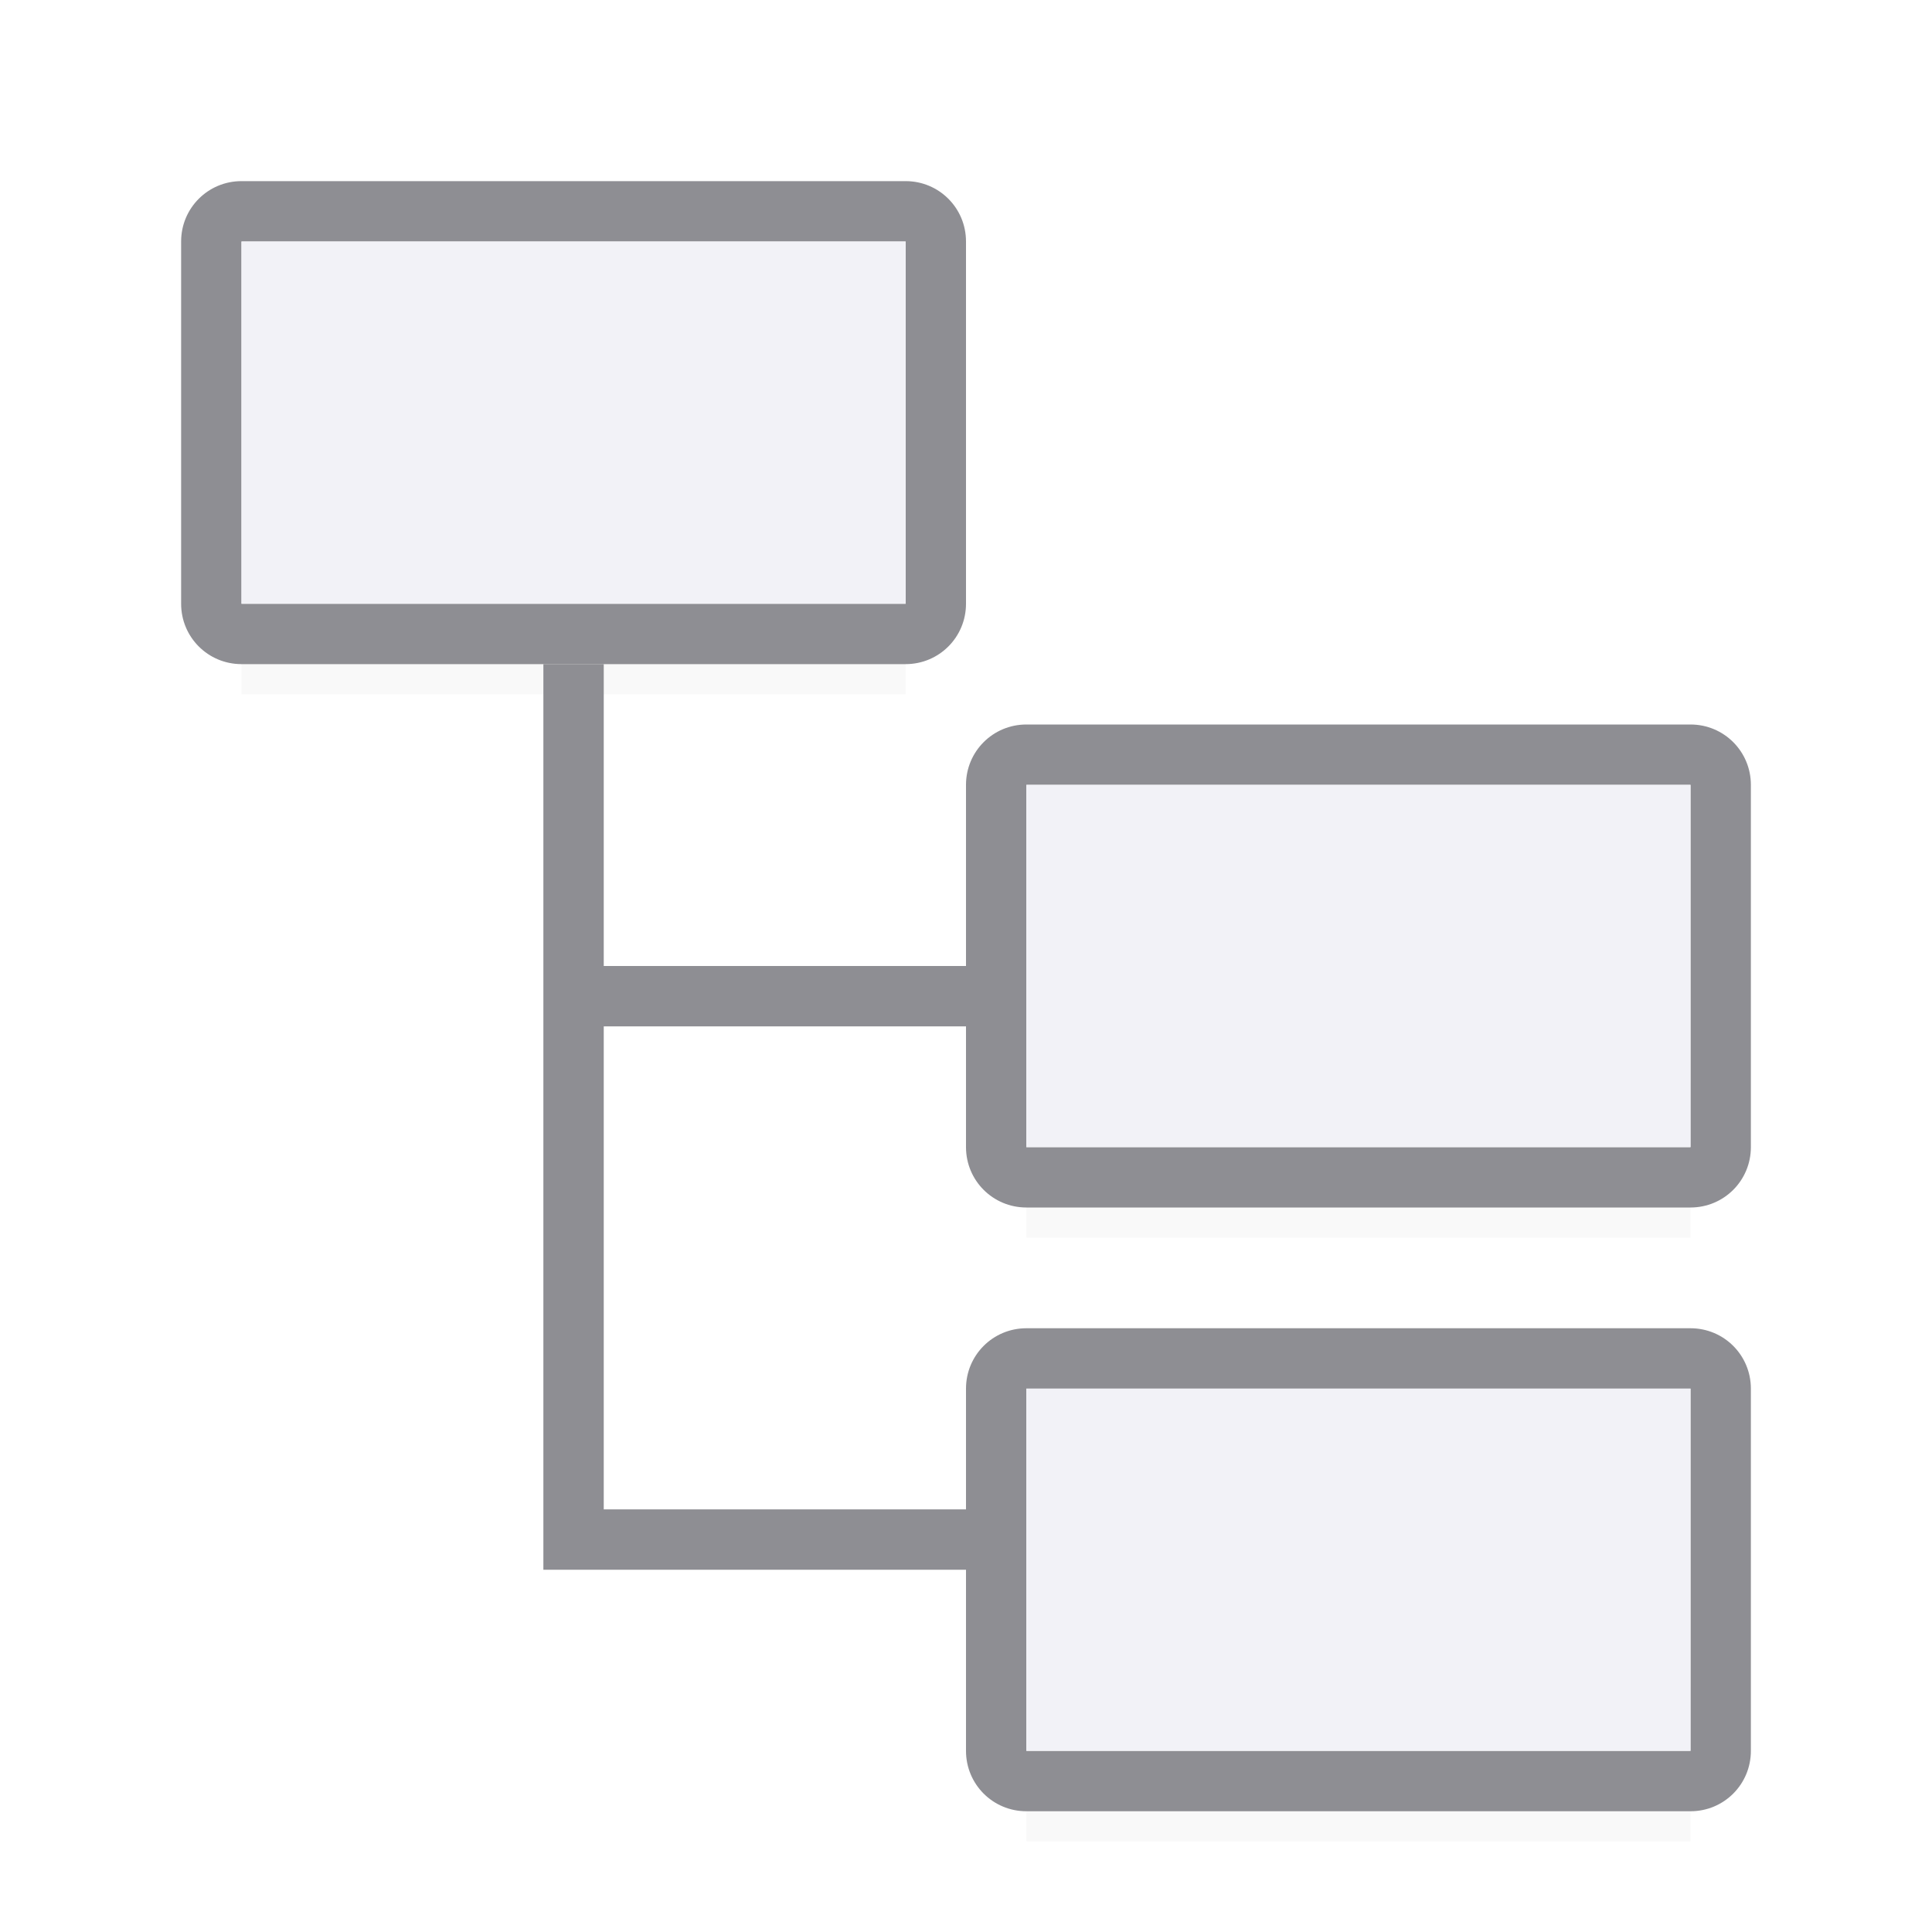
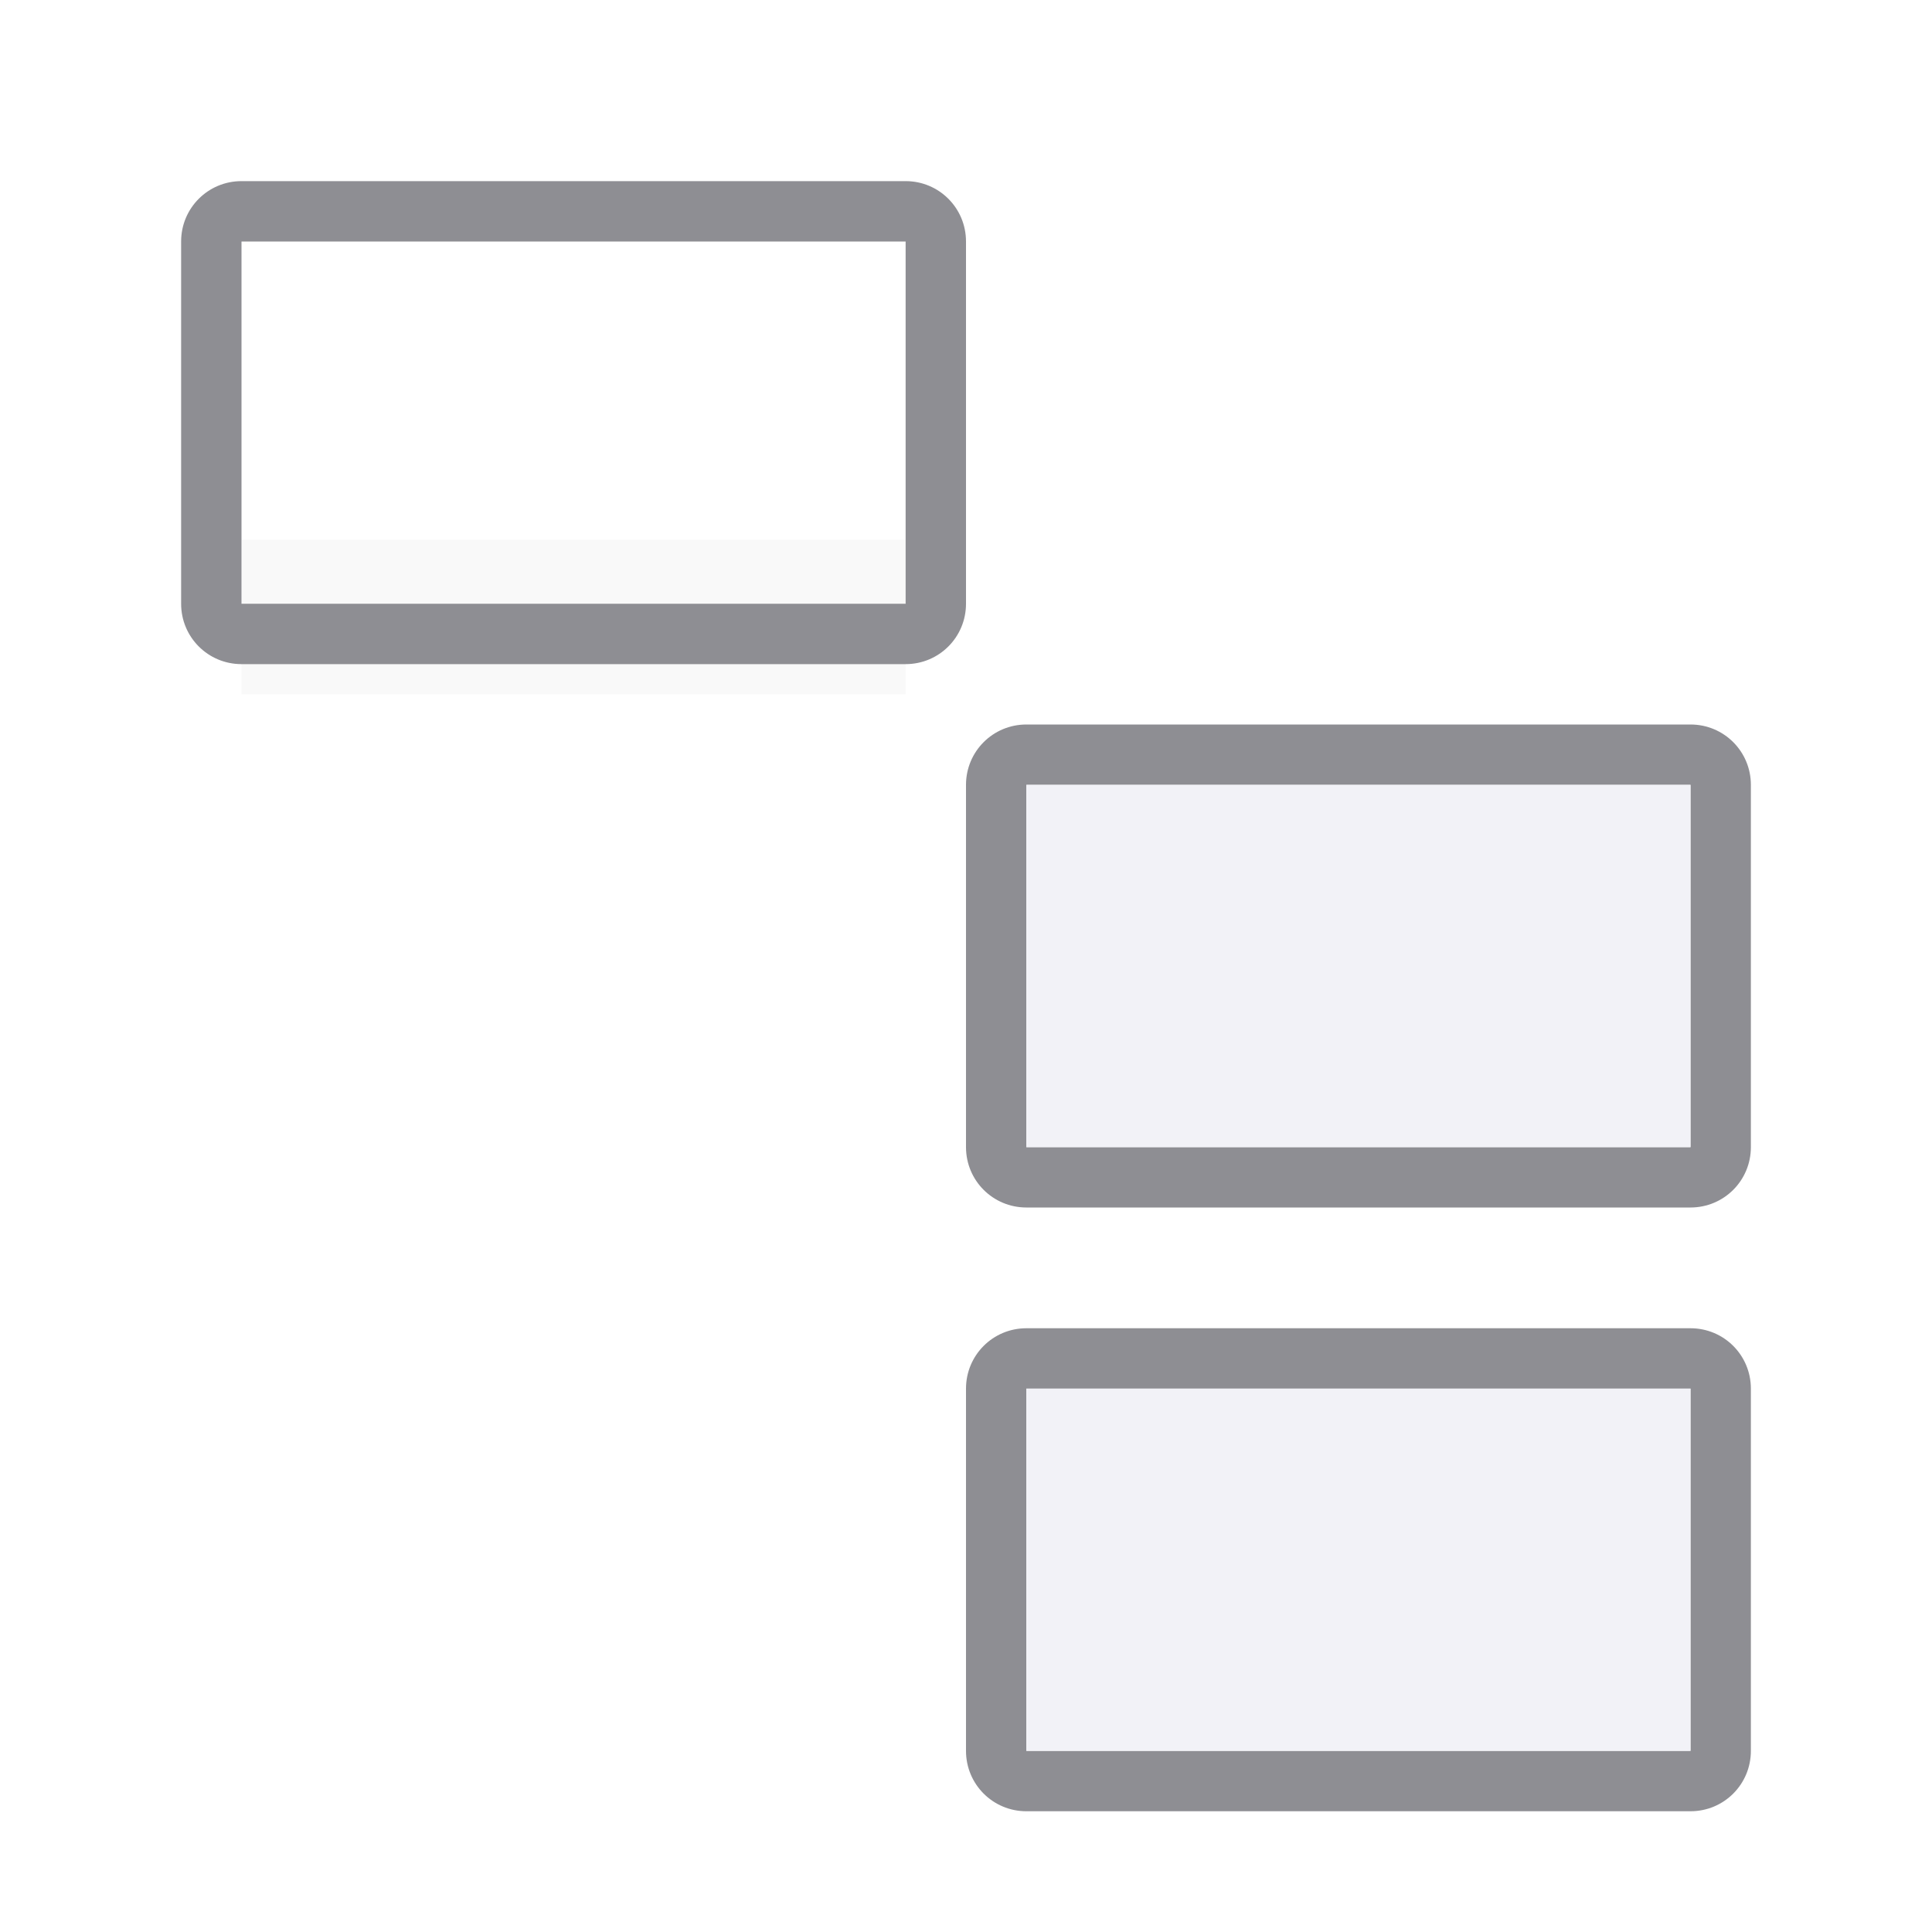
<svg xmlns="http://www.w3.org/2000/svg" viewBox="0 0 32 32">
  <filter id="a" color-interpolation-filters="sRGB" height="1.686" width="1.16" x="-.08" y="-.343">
    <feGaussianBlur stdDeviation=".366" />
  </filter>
  <g stroke-width="1.015">
    <path d="m4 8.941h11v2.559h-11z" filter="url(#a)" opacity=".15" />
-     <path d="m17 17.941h11v2.559h-11z" filter="url(#a)" opacity=".15" />
-     <path d="m17 27.941h11v2.559h-11z" filter="url(#a)" opacity=".15" />
  </g>
  <g fill="#8e8e93">
    <path d="m4 3c-.554 0-1 .446-1 1v6c0 .554.446 1 1 1h11c.554 0 1-.446 1-1v-6c0-.554-.446-1-1-1zm0 1h11v6h-11z" />
-     <path d="m17 12c-.554 0-1 .446-1 1v6c0 .554.446 1 1 1h11c.554 0 1-.446 1-1v-6c0-.554-.446-1-1-1zm0 1h11v6h-11z" />
+     <path d="m17 12c-.554 0-1 .446-1 1v6c0 .554.446 1 1 1h11c.554 0 1-.446 1-1v-6c0-.554-.446-1-1-1zm0 1h11v6h-11" />
    <path d="m17 22c-.554 0-1 .446-1 1v6c0 .554.446 1 1 1h11c.554 0 1-.446 1-1v-6c0-.554-.446-1-1-1zm0 1h11v6h-11z" />
  </g>
  <g fill="#f2f2f7">
    <path d="m17 13h11v6h-11z" />
    <path d="m17 23h11v6h-11z" />
-     <path d="m4 4h11v6h-11z" />
  </g>
-   <path d="m9 11v15h1 6v-1h-6v-8h6v-1h-6v-5z" fill="#8e8e93" />
</svg>